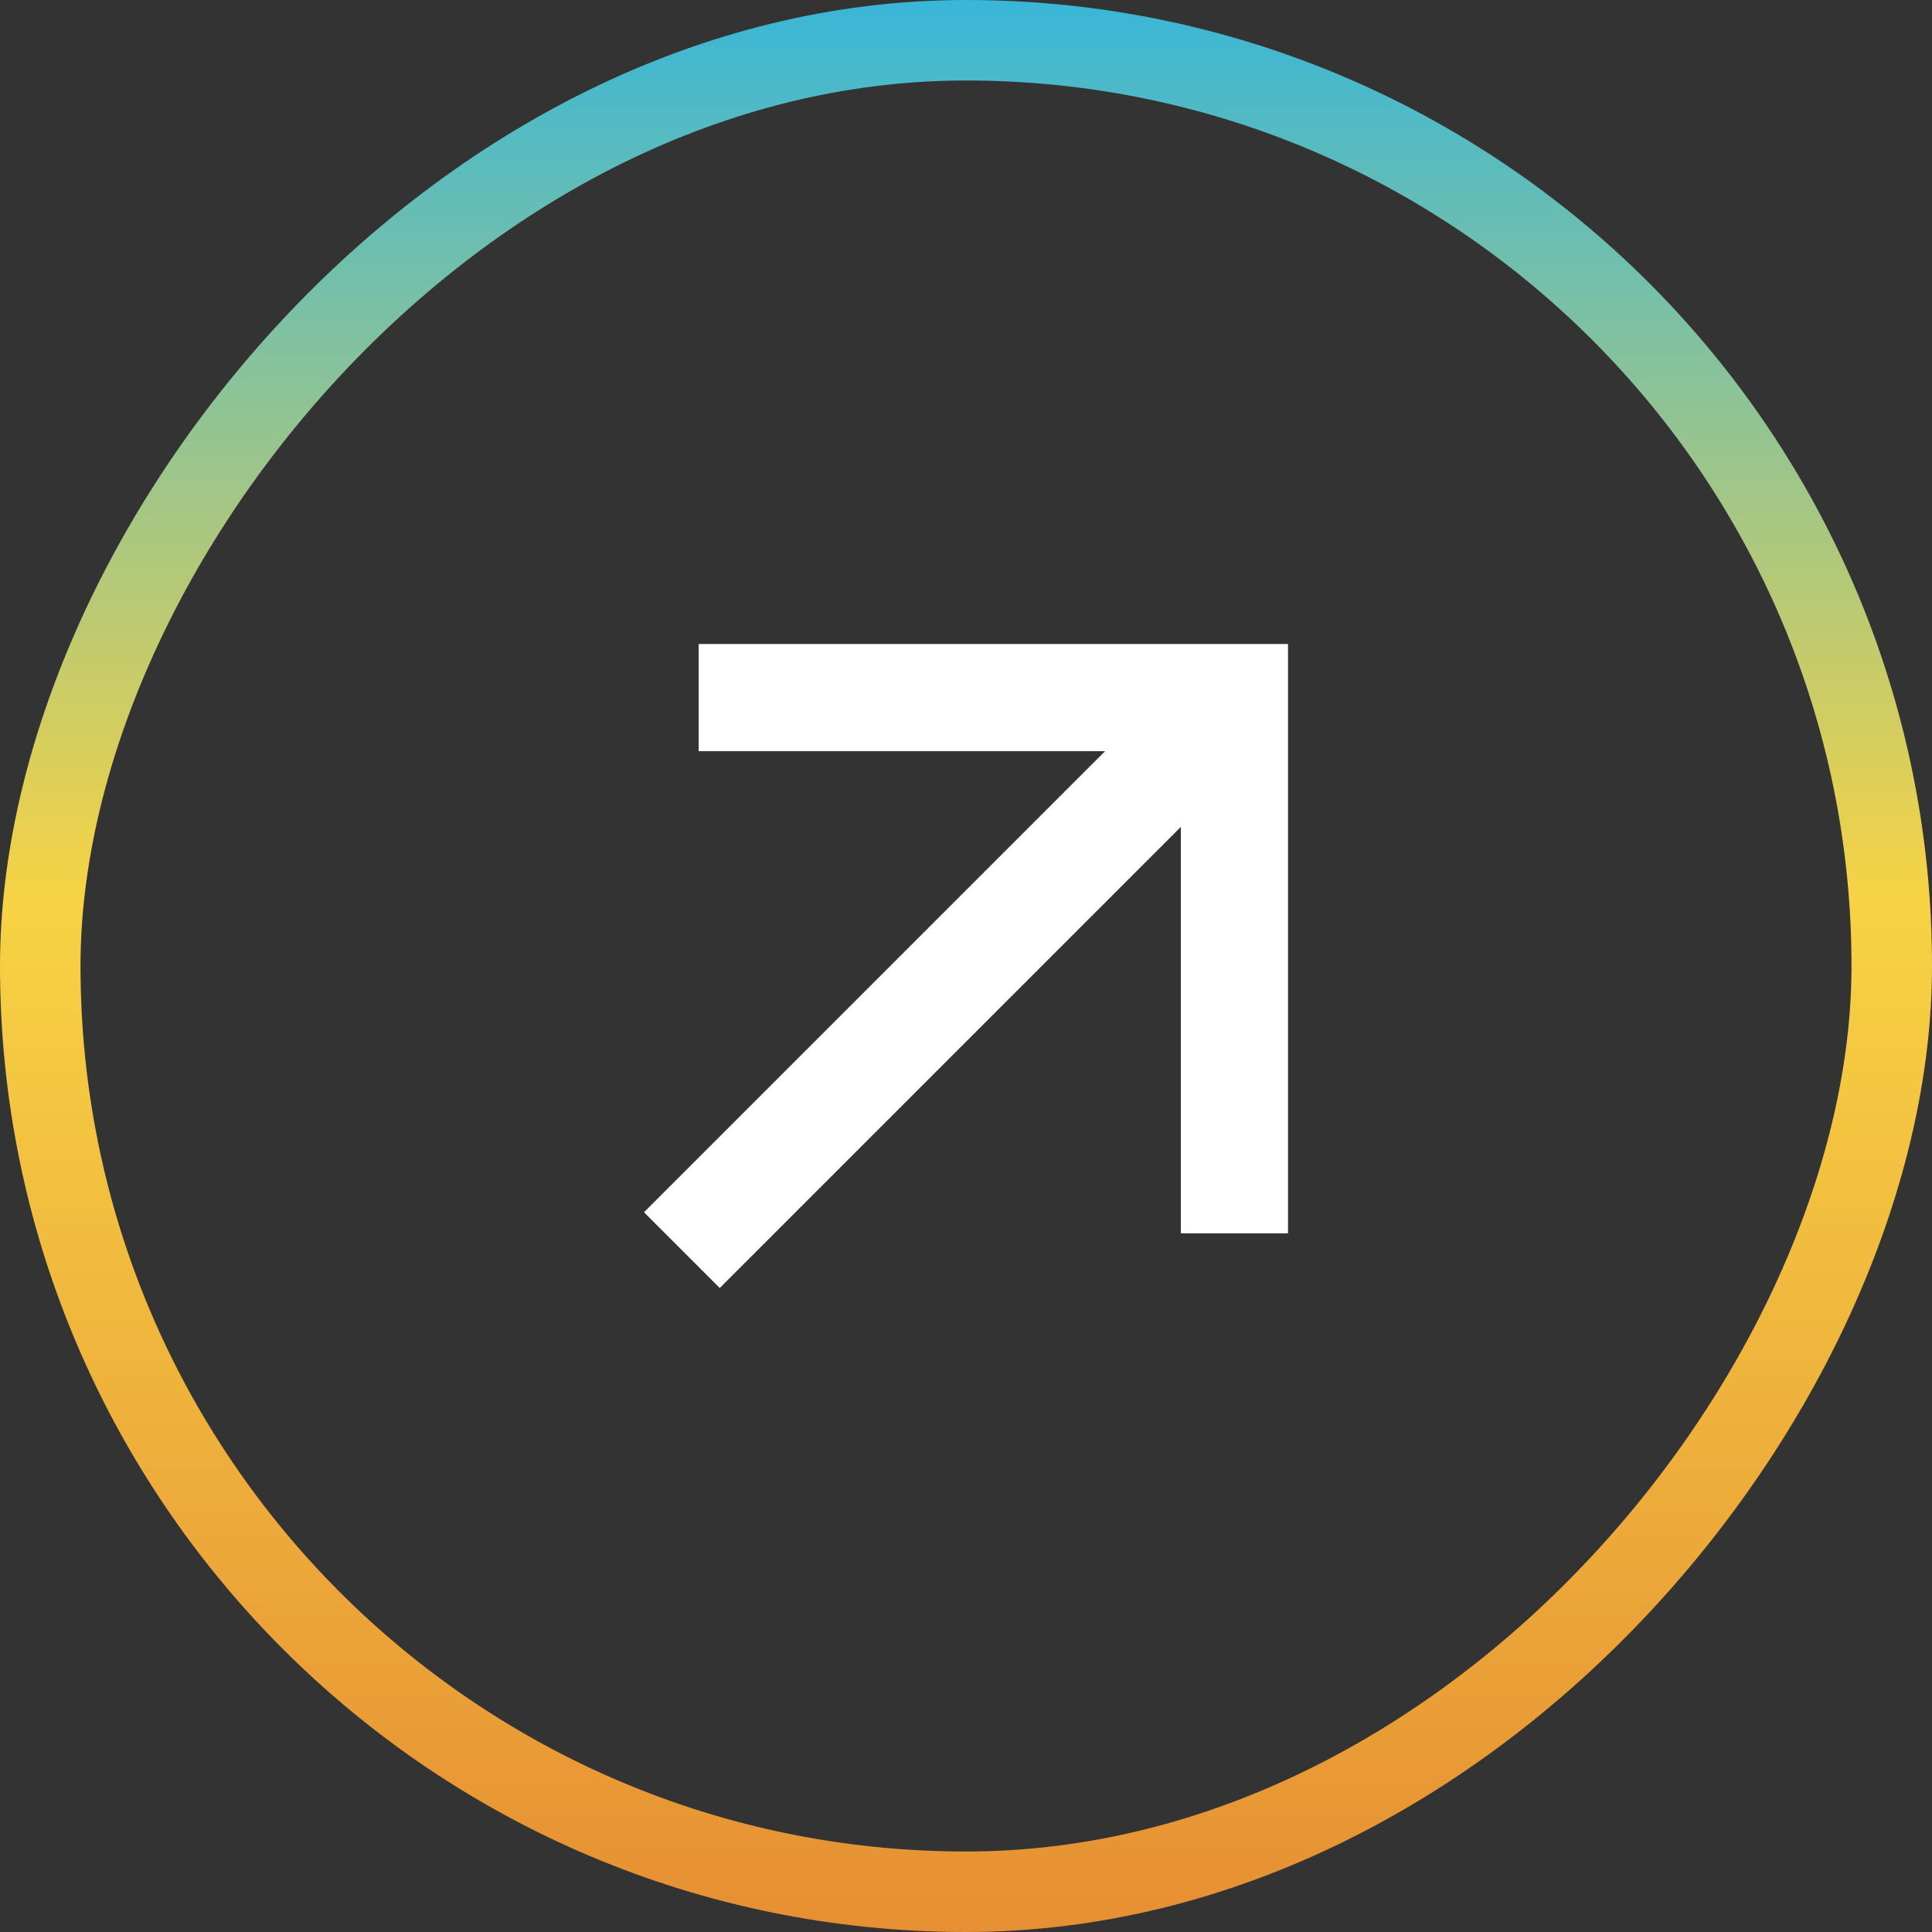
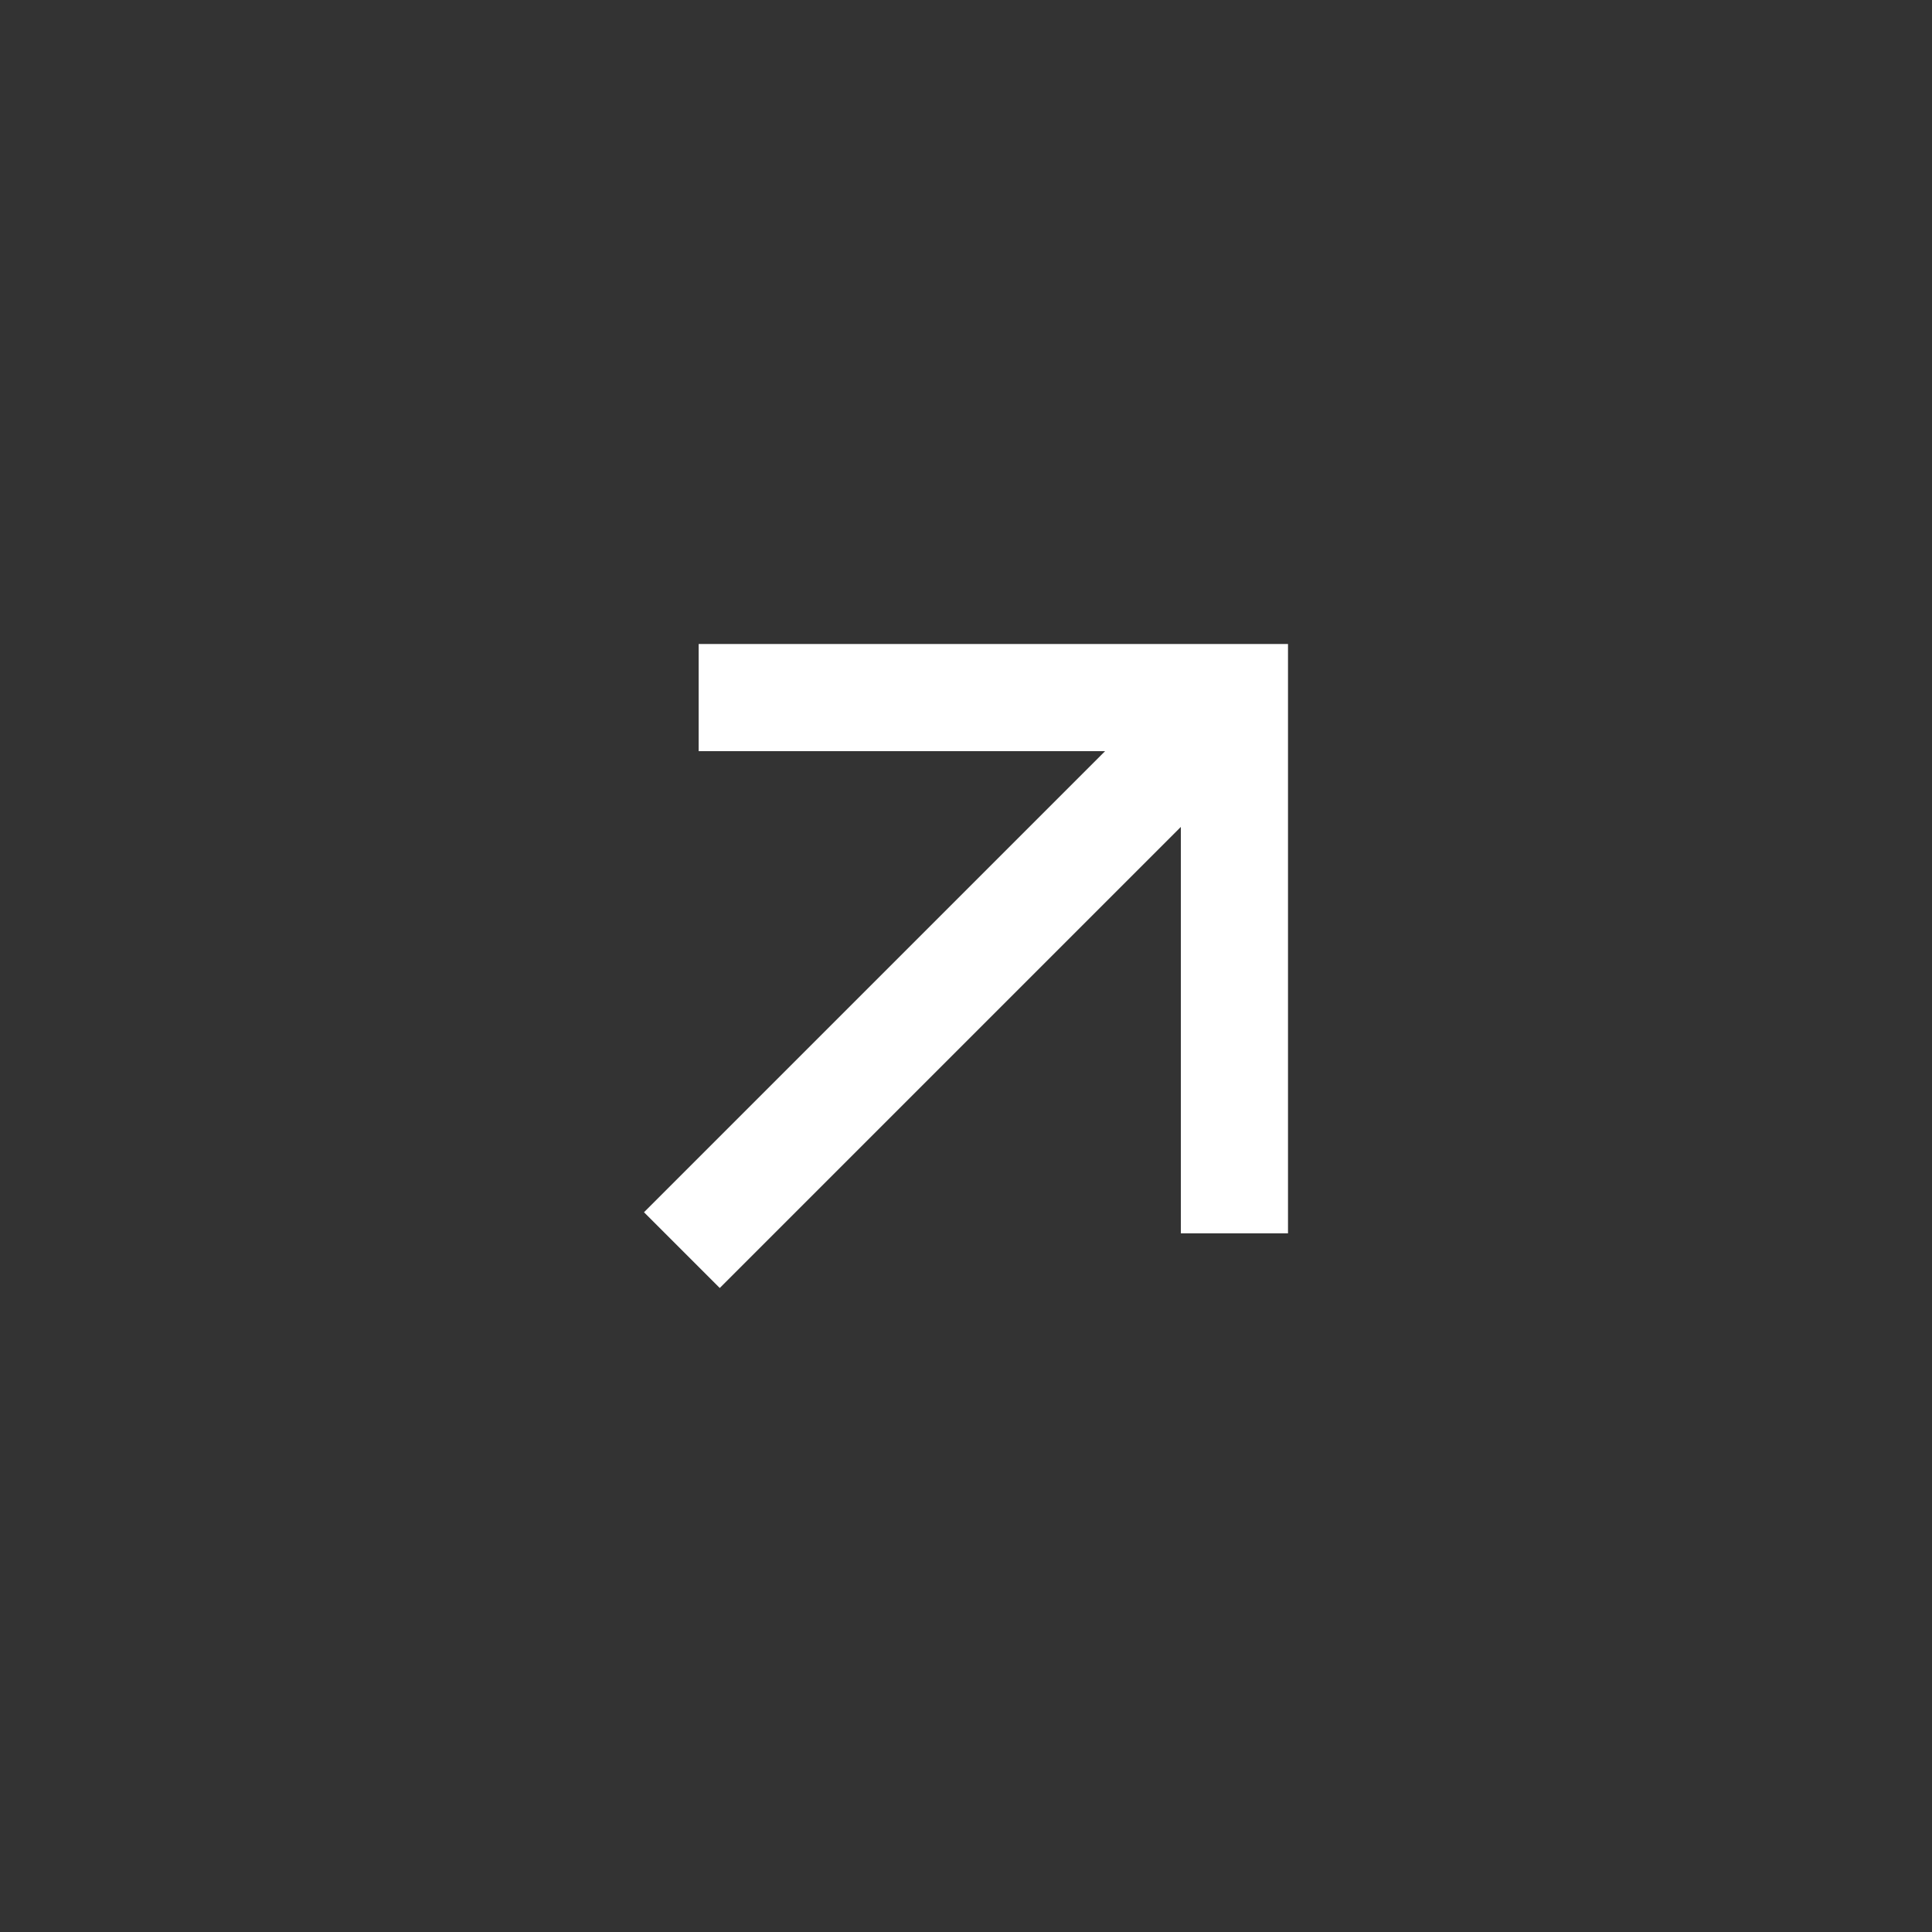
<svg xmlns="http://www.w3.org/2000/svg" width="24" height="24" viewBox="0 0 24 24" fill="none">
  <rect x="0" y="0" width="24" height="24" fill="#333333" stroke="none" />
-   <rect x="-0.5" y="0.5" width="23" height="23" rx="11.5" transform="matrix(-1 0 0 1 23 0)" stroke="url(#paint0_linear_104_12285)" />
  <path d="M14.669 10.272L8.941 16L8 15.059L13.728 9.331H8.679V8H16V15.321H14.669V10.272Z" fill="white" />
  <defs>
    <linearGradient id="paint0_linear_104_12285" x1="12" y1="0" x2="12" y2="24" gradientUnits="userSpaceOnUse">
      <stop stop-color="#39B6D8" />
      <stop offset="0.464" stop-color="#F7D344" />
      <stop offset="1" stop-color="#E68F33" />
    </linearGradient>
  </defs>
</svg>